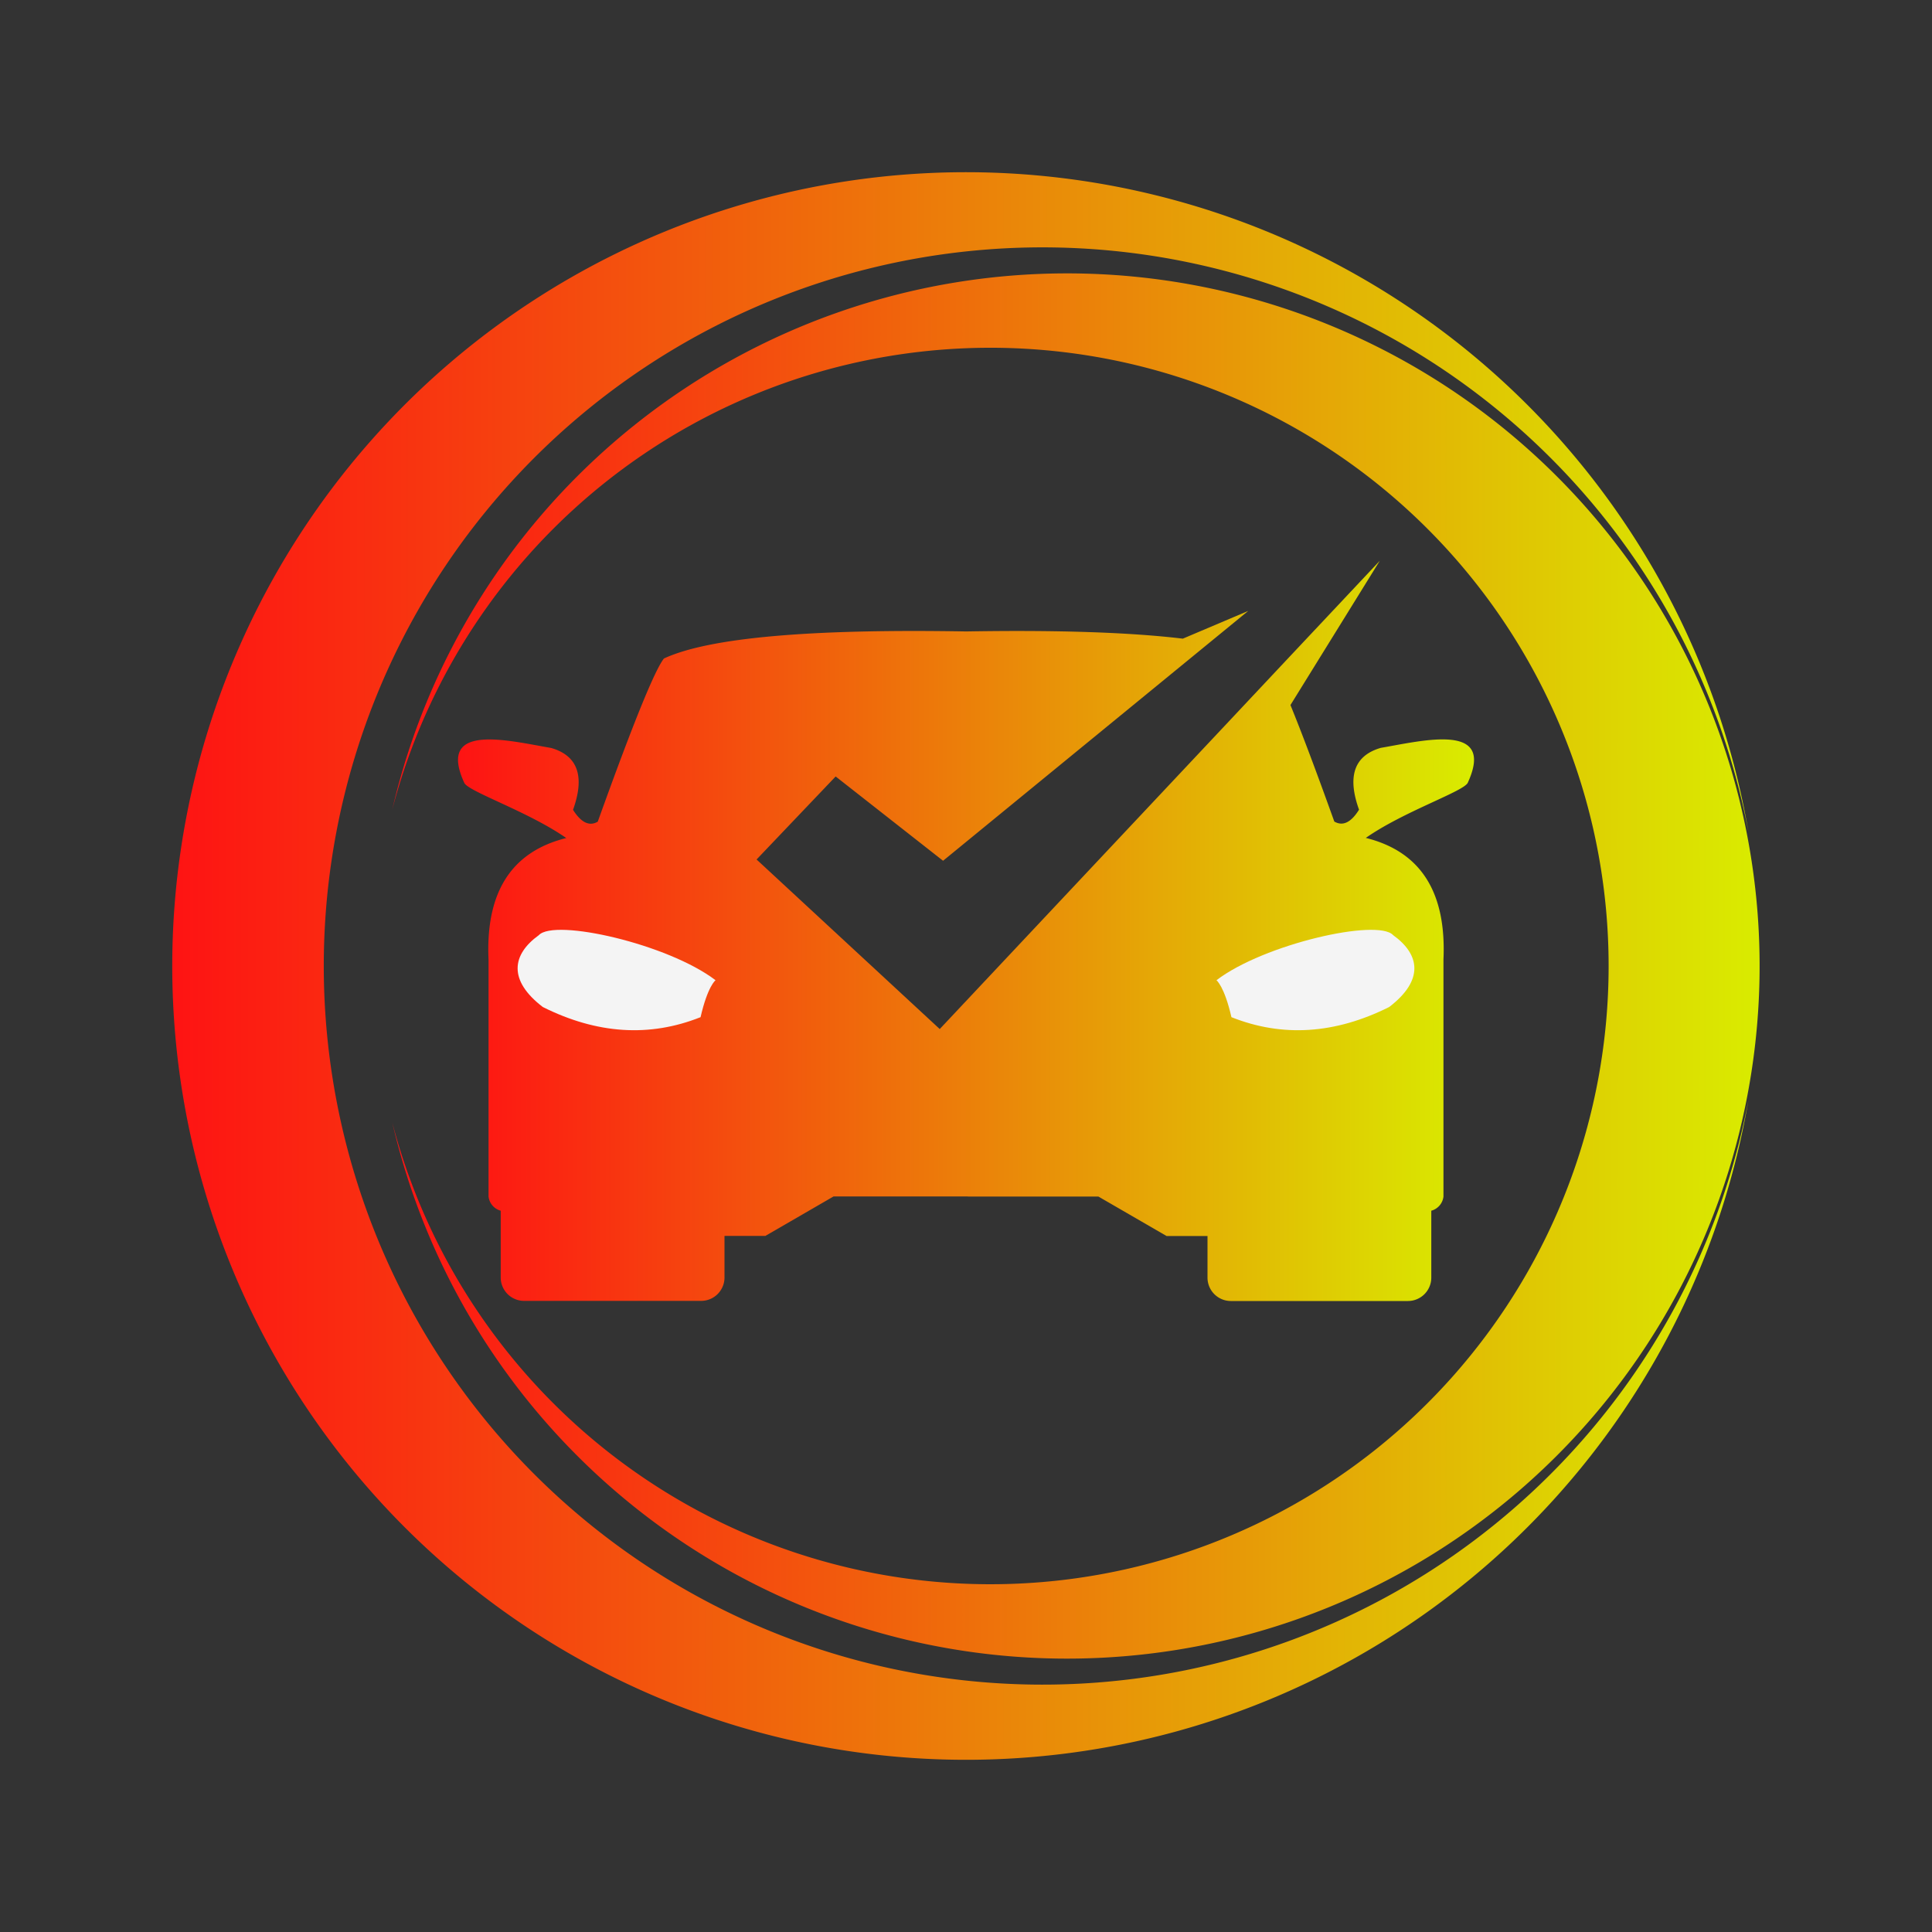
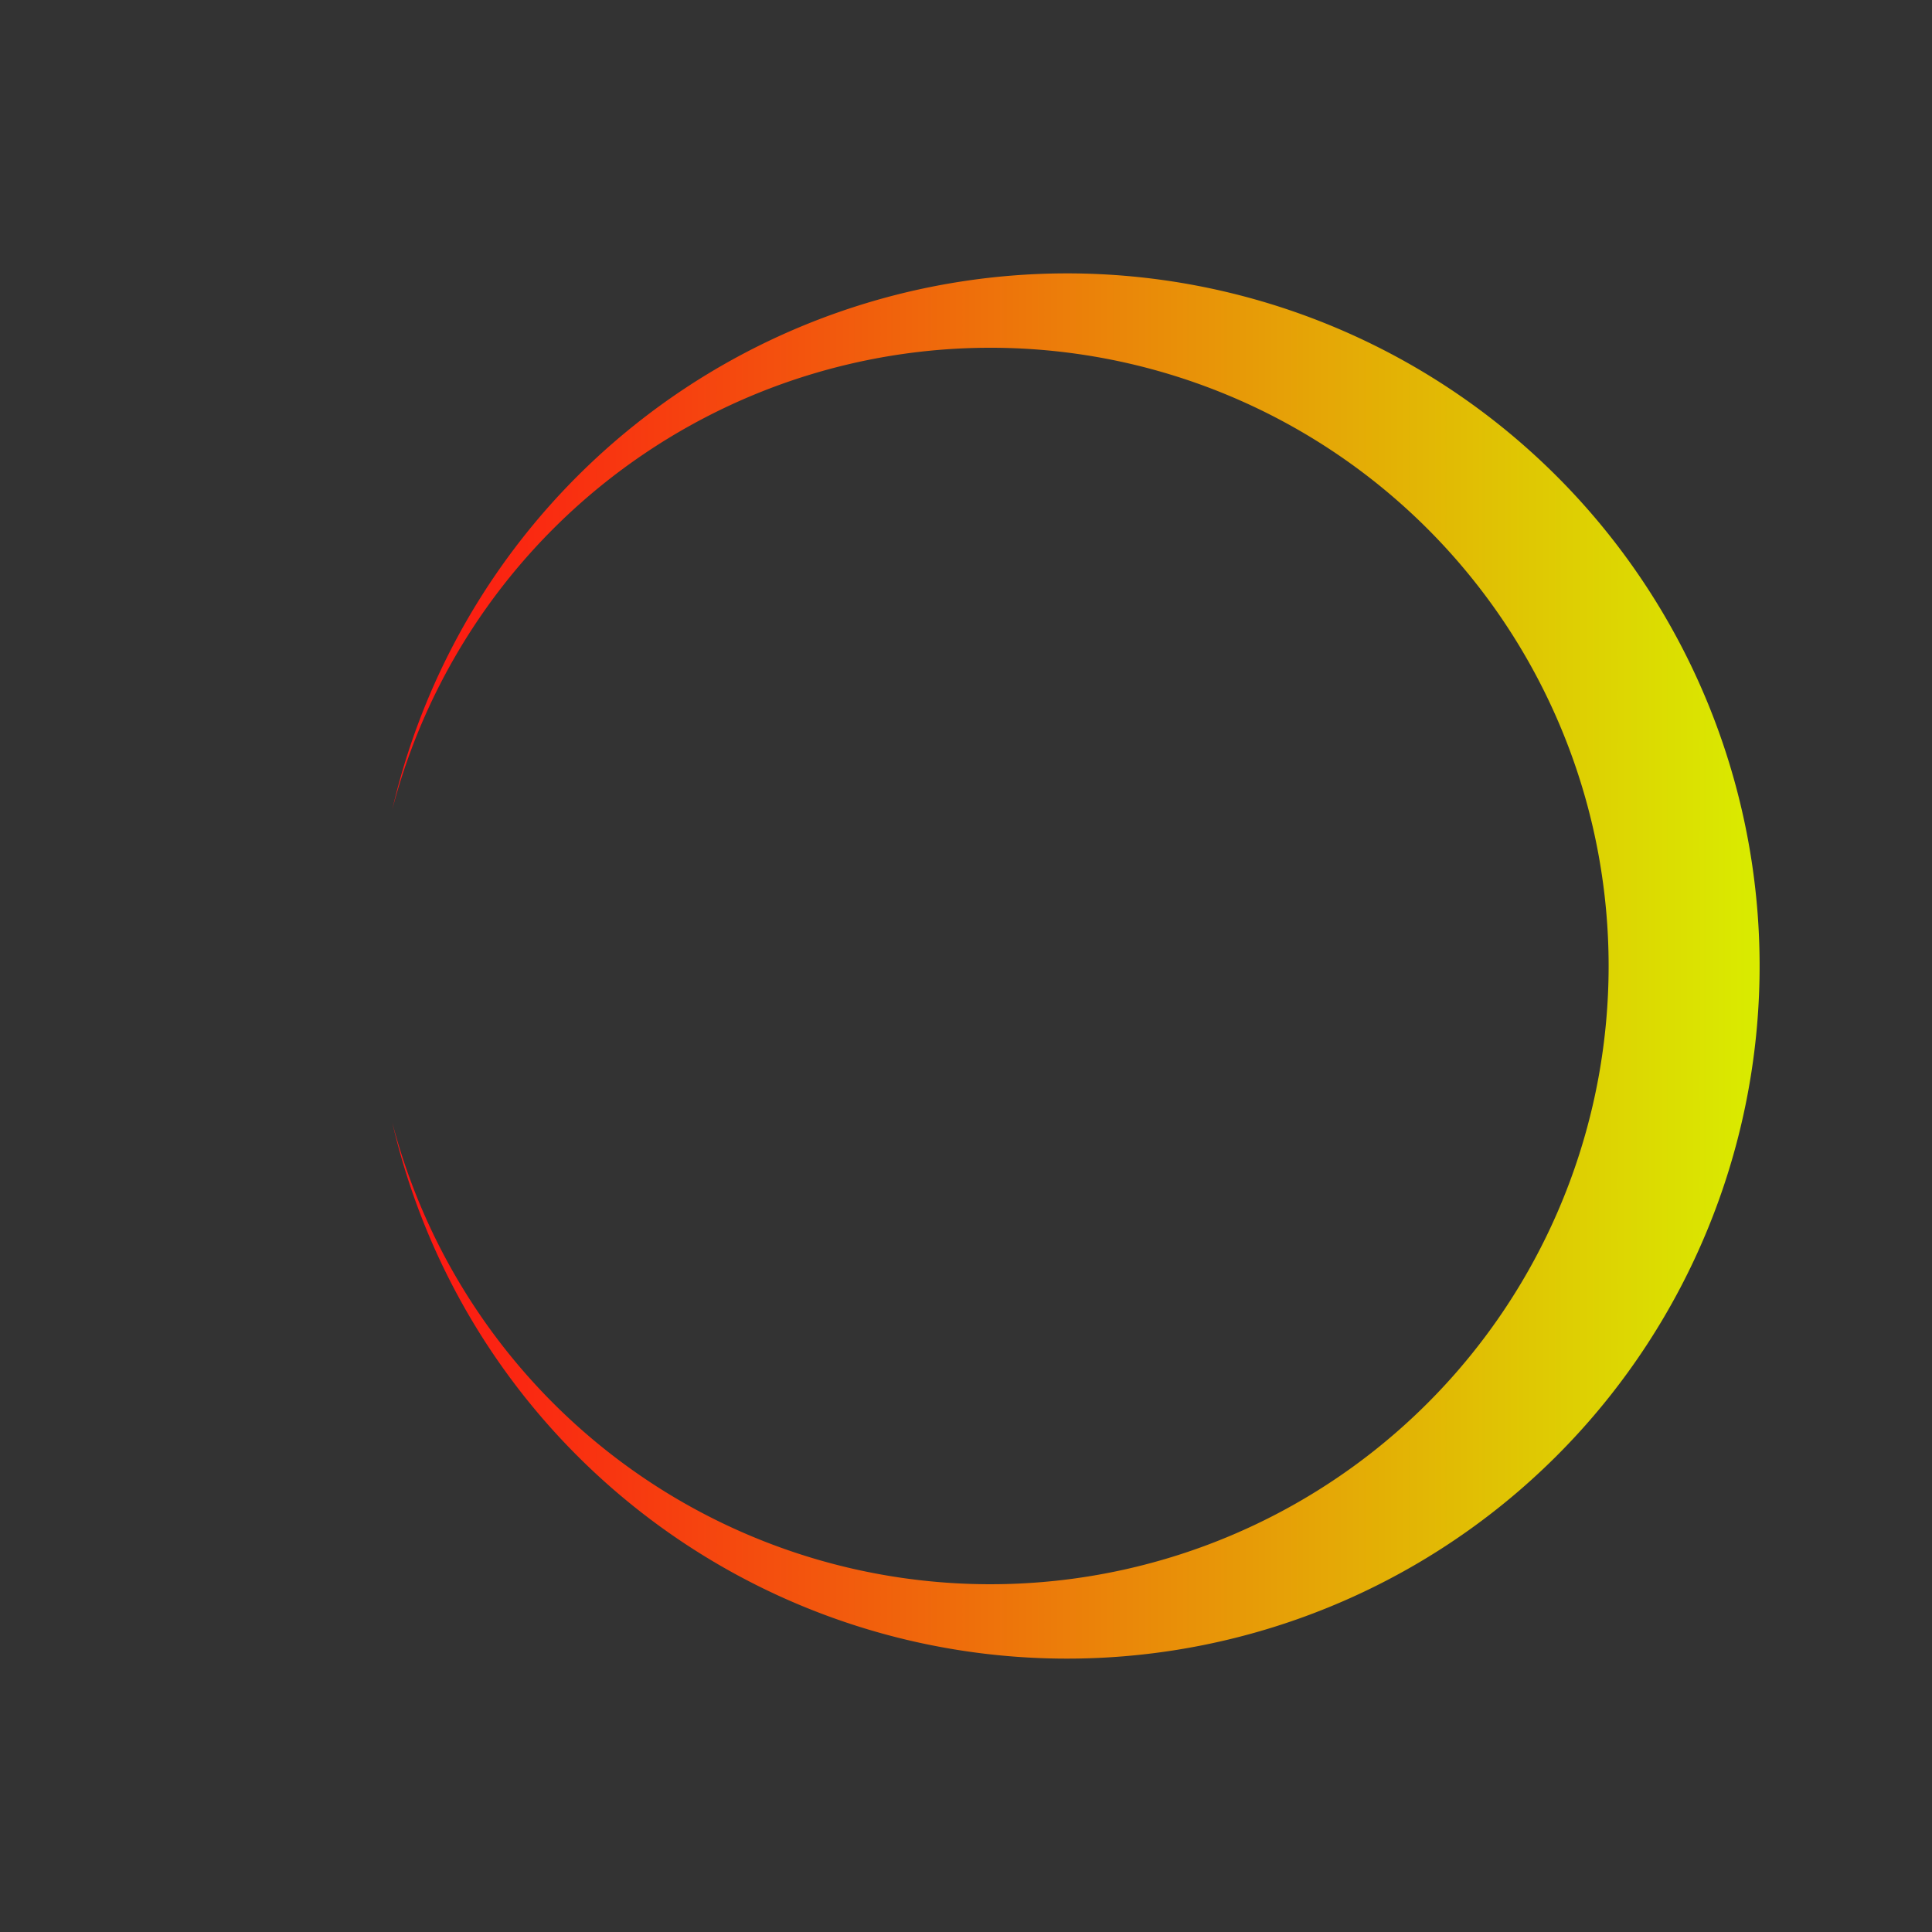
<svg xmlns="http://www.w3.org/2000/svg" xmlns:xlink="http://www.w3.org/1999/xlink" id="Camada_1" data-name="Camada 1" viewBox="0 0 300 300">
  <rect x="0" y="0" width="300" height="300" fill="#333333" stroke="none" />
  <defs>
    <style>.cls-1,.cls-2,.cls-3,.cls-4{fill-rule:evenodd;}.cls-1{fill:url(#Gradiente_sem_nome_25);}.cls-2{fill:#f4f4f4;}.cls-3{fill:url(#Gradiente_sem_nome_12);}.cls-4{fill:url(#Gradiente_sem_nome_18);}</style>
    <linearGradient id="Gradiente_sem_nome_25" x1="71.12" y1="155.45" x2="228.89" y2="155.45" gradientTransform="matrix(1, 0, 0, -1, 0, 300)" gradientUnits="userSpaceOnUse">
      <stop offset="0" stop-color="#fe1313" />
      <stop offset="1" stop-color="#d9ec00" />
    </linearGradient>
    <linearGradient id="Gradiente_sem_nome_12" x1="26.73" y1="149.99" x2="271.5" y2="149.99" xlink:href="#Gradiente_sem_nome_25" />
    <linearGradient id="Gradiente_sem_nome_18" x1="60.91" y1="150" x2="273.23" y2="150" xlink:href="#Gradiente_sem_nome_25" />
  </defs>
-   <path class="cls-1" d="M150.29,185.8h20.27l10.59,6.13h6.35v6.47a3.63,3.63,0,0,0,3.62,3.62h27.51a3.63,3.63,0,0,0,3.62-3.62V188a2.59,2.59,0,0,0,1.89-2.19V149q.71-15.72-12.06-18.89c6-4.19,15.43-7.28,15.86-8.62,4.25-9.33-6.8-6.52-13.54-5.36q-6.17,1.8-3.37,9.6c-1.25,2-2.52,2.6-3.84,1.84q-4.2-11.71-6.81-18.09l13.87-22.4-16.16,17.19-8,8.52-44.17,47-28.44-26.33,12.28-12.89,16.68,13.09,47.39-38.8-10.16,4.31q-12.4-1.48-33.66-1.12-36.51-.63-46.91,4.2-2.14,2.66-10.28,25.34c-1.31.76-2.59.14-3.84-1.84q2.8-7.8-3.37-9.6c-6.74-1.16-17.79-4-13.54,5.36.43,1.34,9.84,4.43,15.86,8.62Q75.16,133.3,75.86,149v36.8a2.59,2.59,0,0,0,1.89,2.2v10.4a3.63,3.63,0,0,0,3.62,3.6h27.51a3.63,3.63,0,0,0,3.62-3.62v-6.47h6.35l10.59-6.13h20.85Z" />
-   <path class="cls-2" d="M191.23,158c-1.12-4.9-2.34-5.79-2.34-5.79,7.37-5.63,25.05-9.63,27.44-7,4.17,3,4.82,7-.62,11.16q-12.61,6.3-24.48,1.58" />
-   <path class="cls-2" d="M108.77,158c1.12-4.9,2.34-5.79,2.34-5.79-7.37-5.63-25-9.63-27.44-7-4.17,3-4.82,7,.62,11.16q12.61,6.3,24.48,1.58" />
-   <path class="cls-3" d="M150,26.74A123.3,123.3,0,0,1,271.5,129.2a111.59,111.59,0,1,0,0,41.6A123.26,123.26,0,1,1,150,26.74" />
  <path class="cls-4" d="M165.71,42.45A107.55,107.55,0,1,1,60.91,174.29a96,96,0,1,0,0-48.58,107.59,107.59,0,0,1,104.8-83.26" />
</svg>